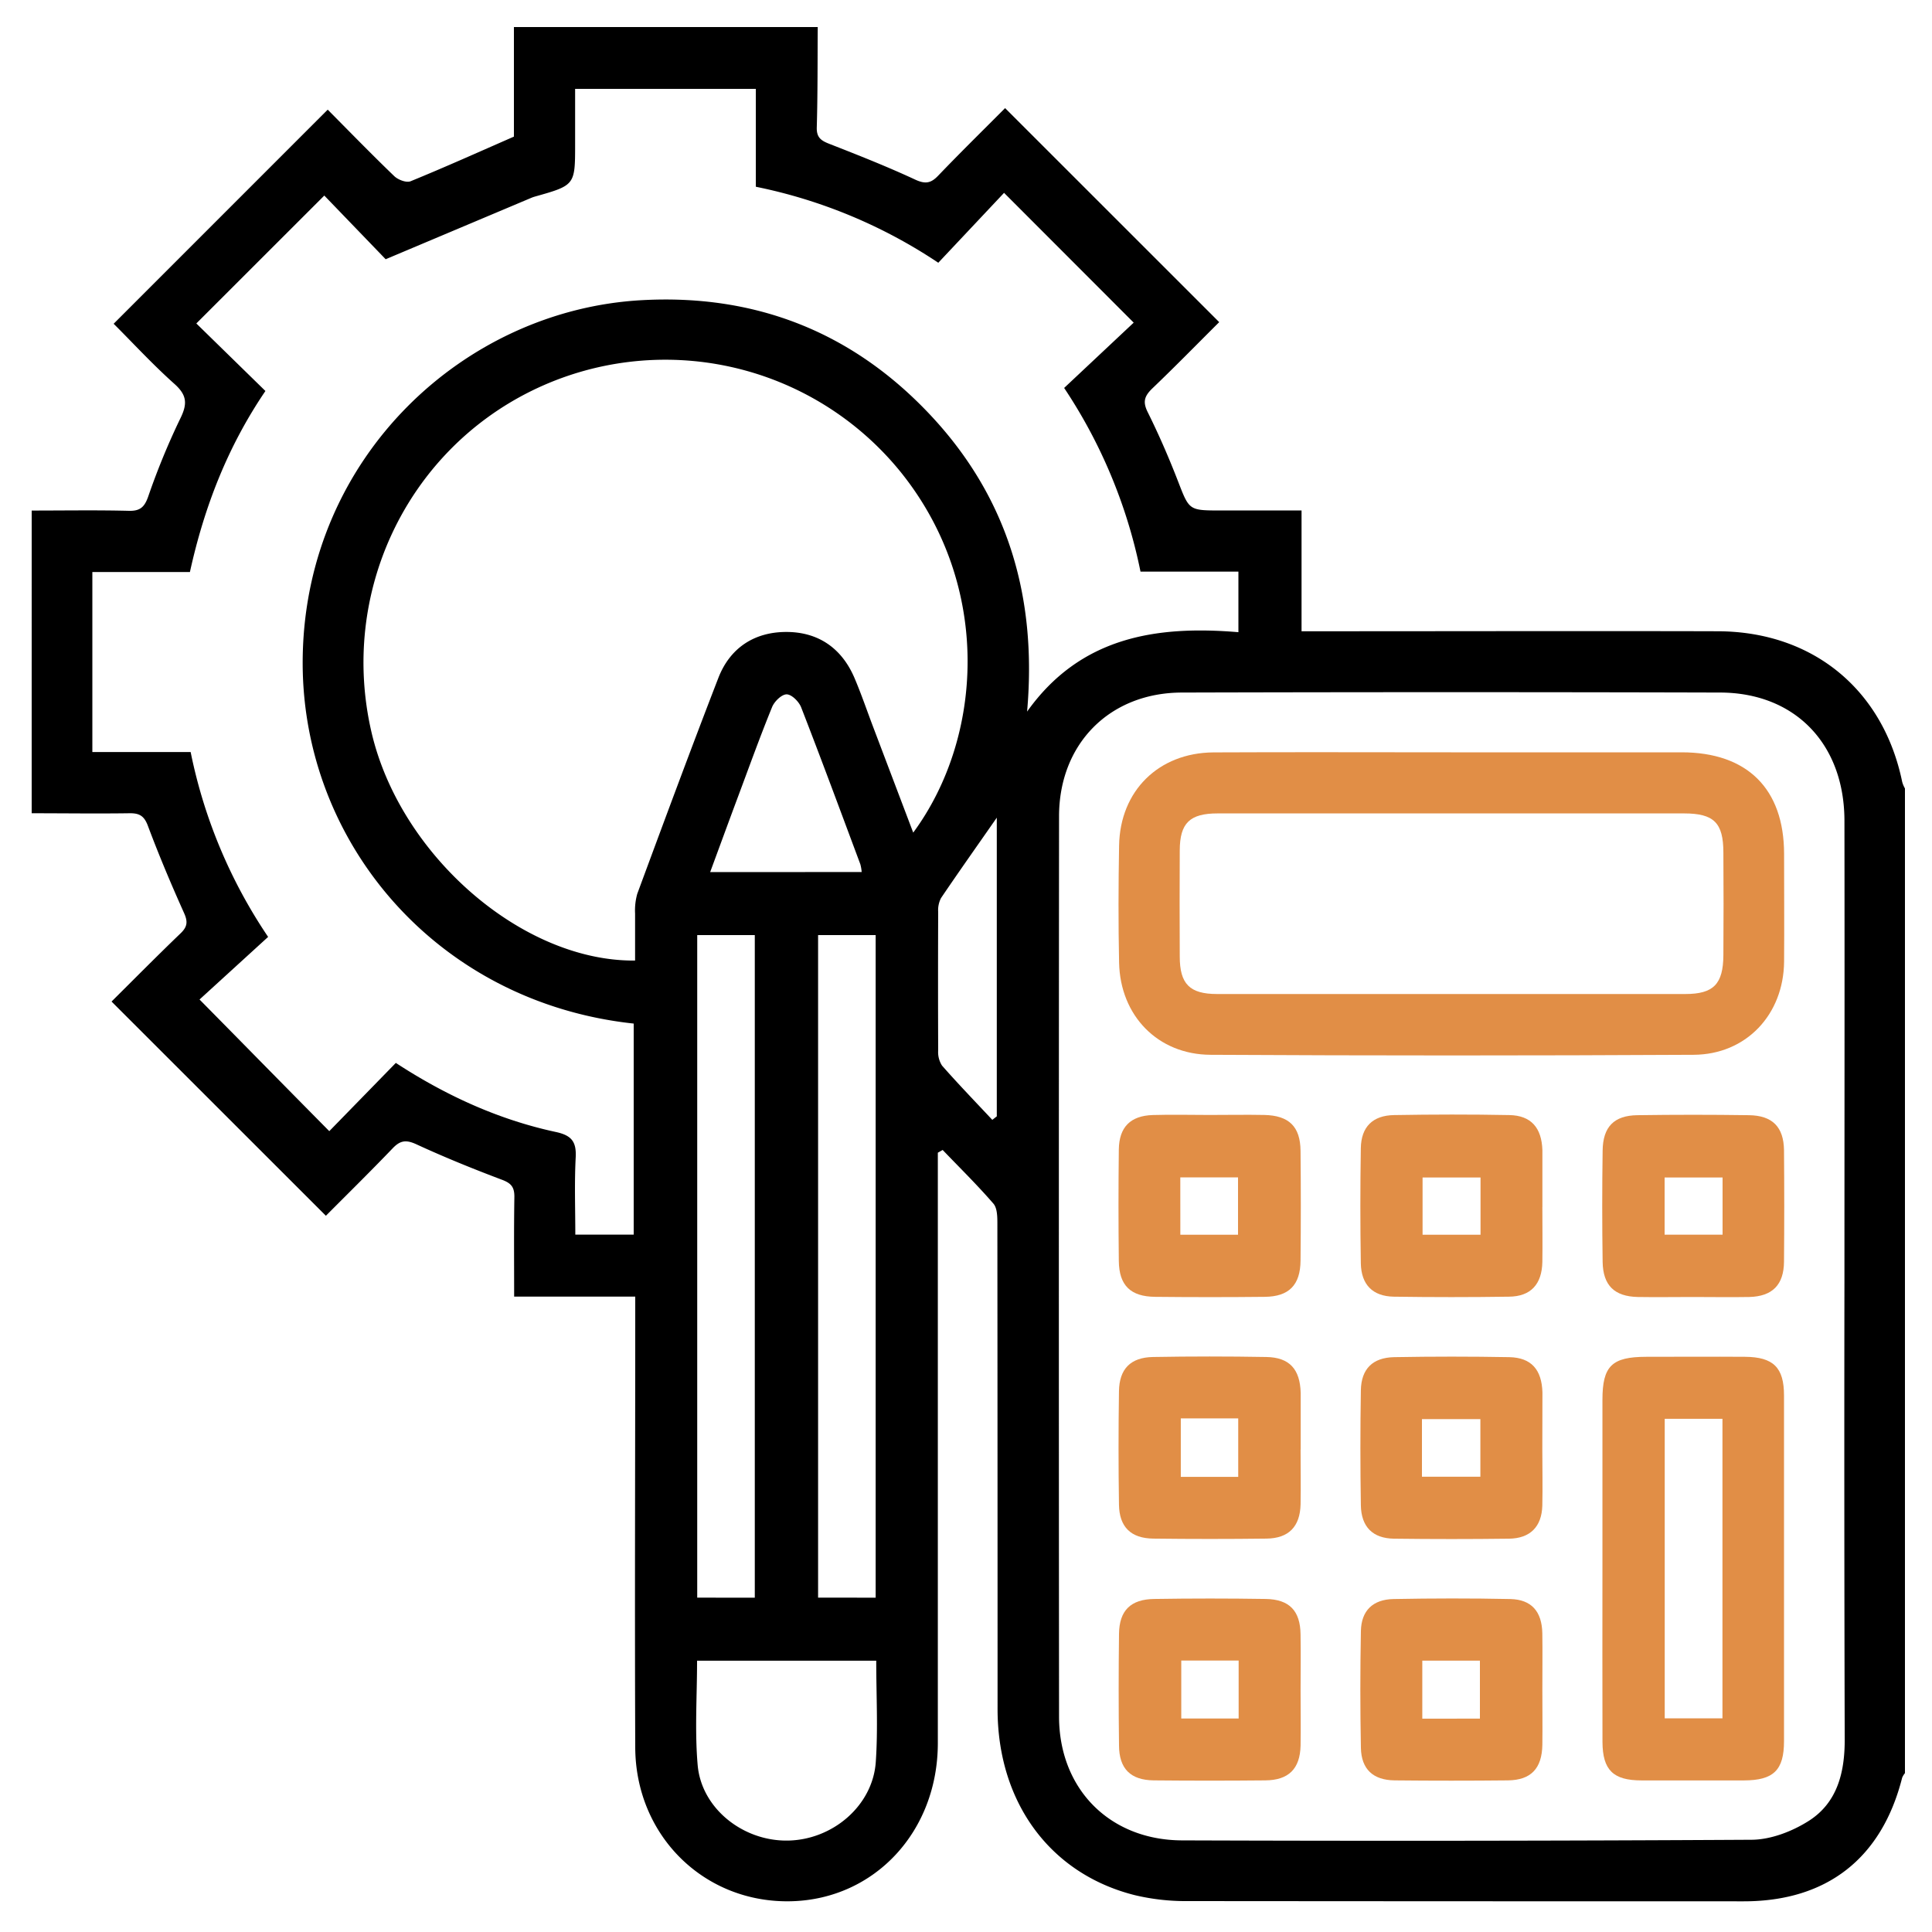
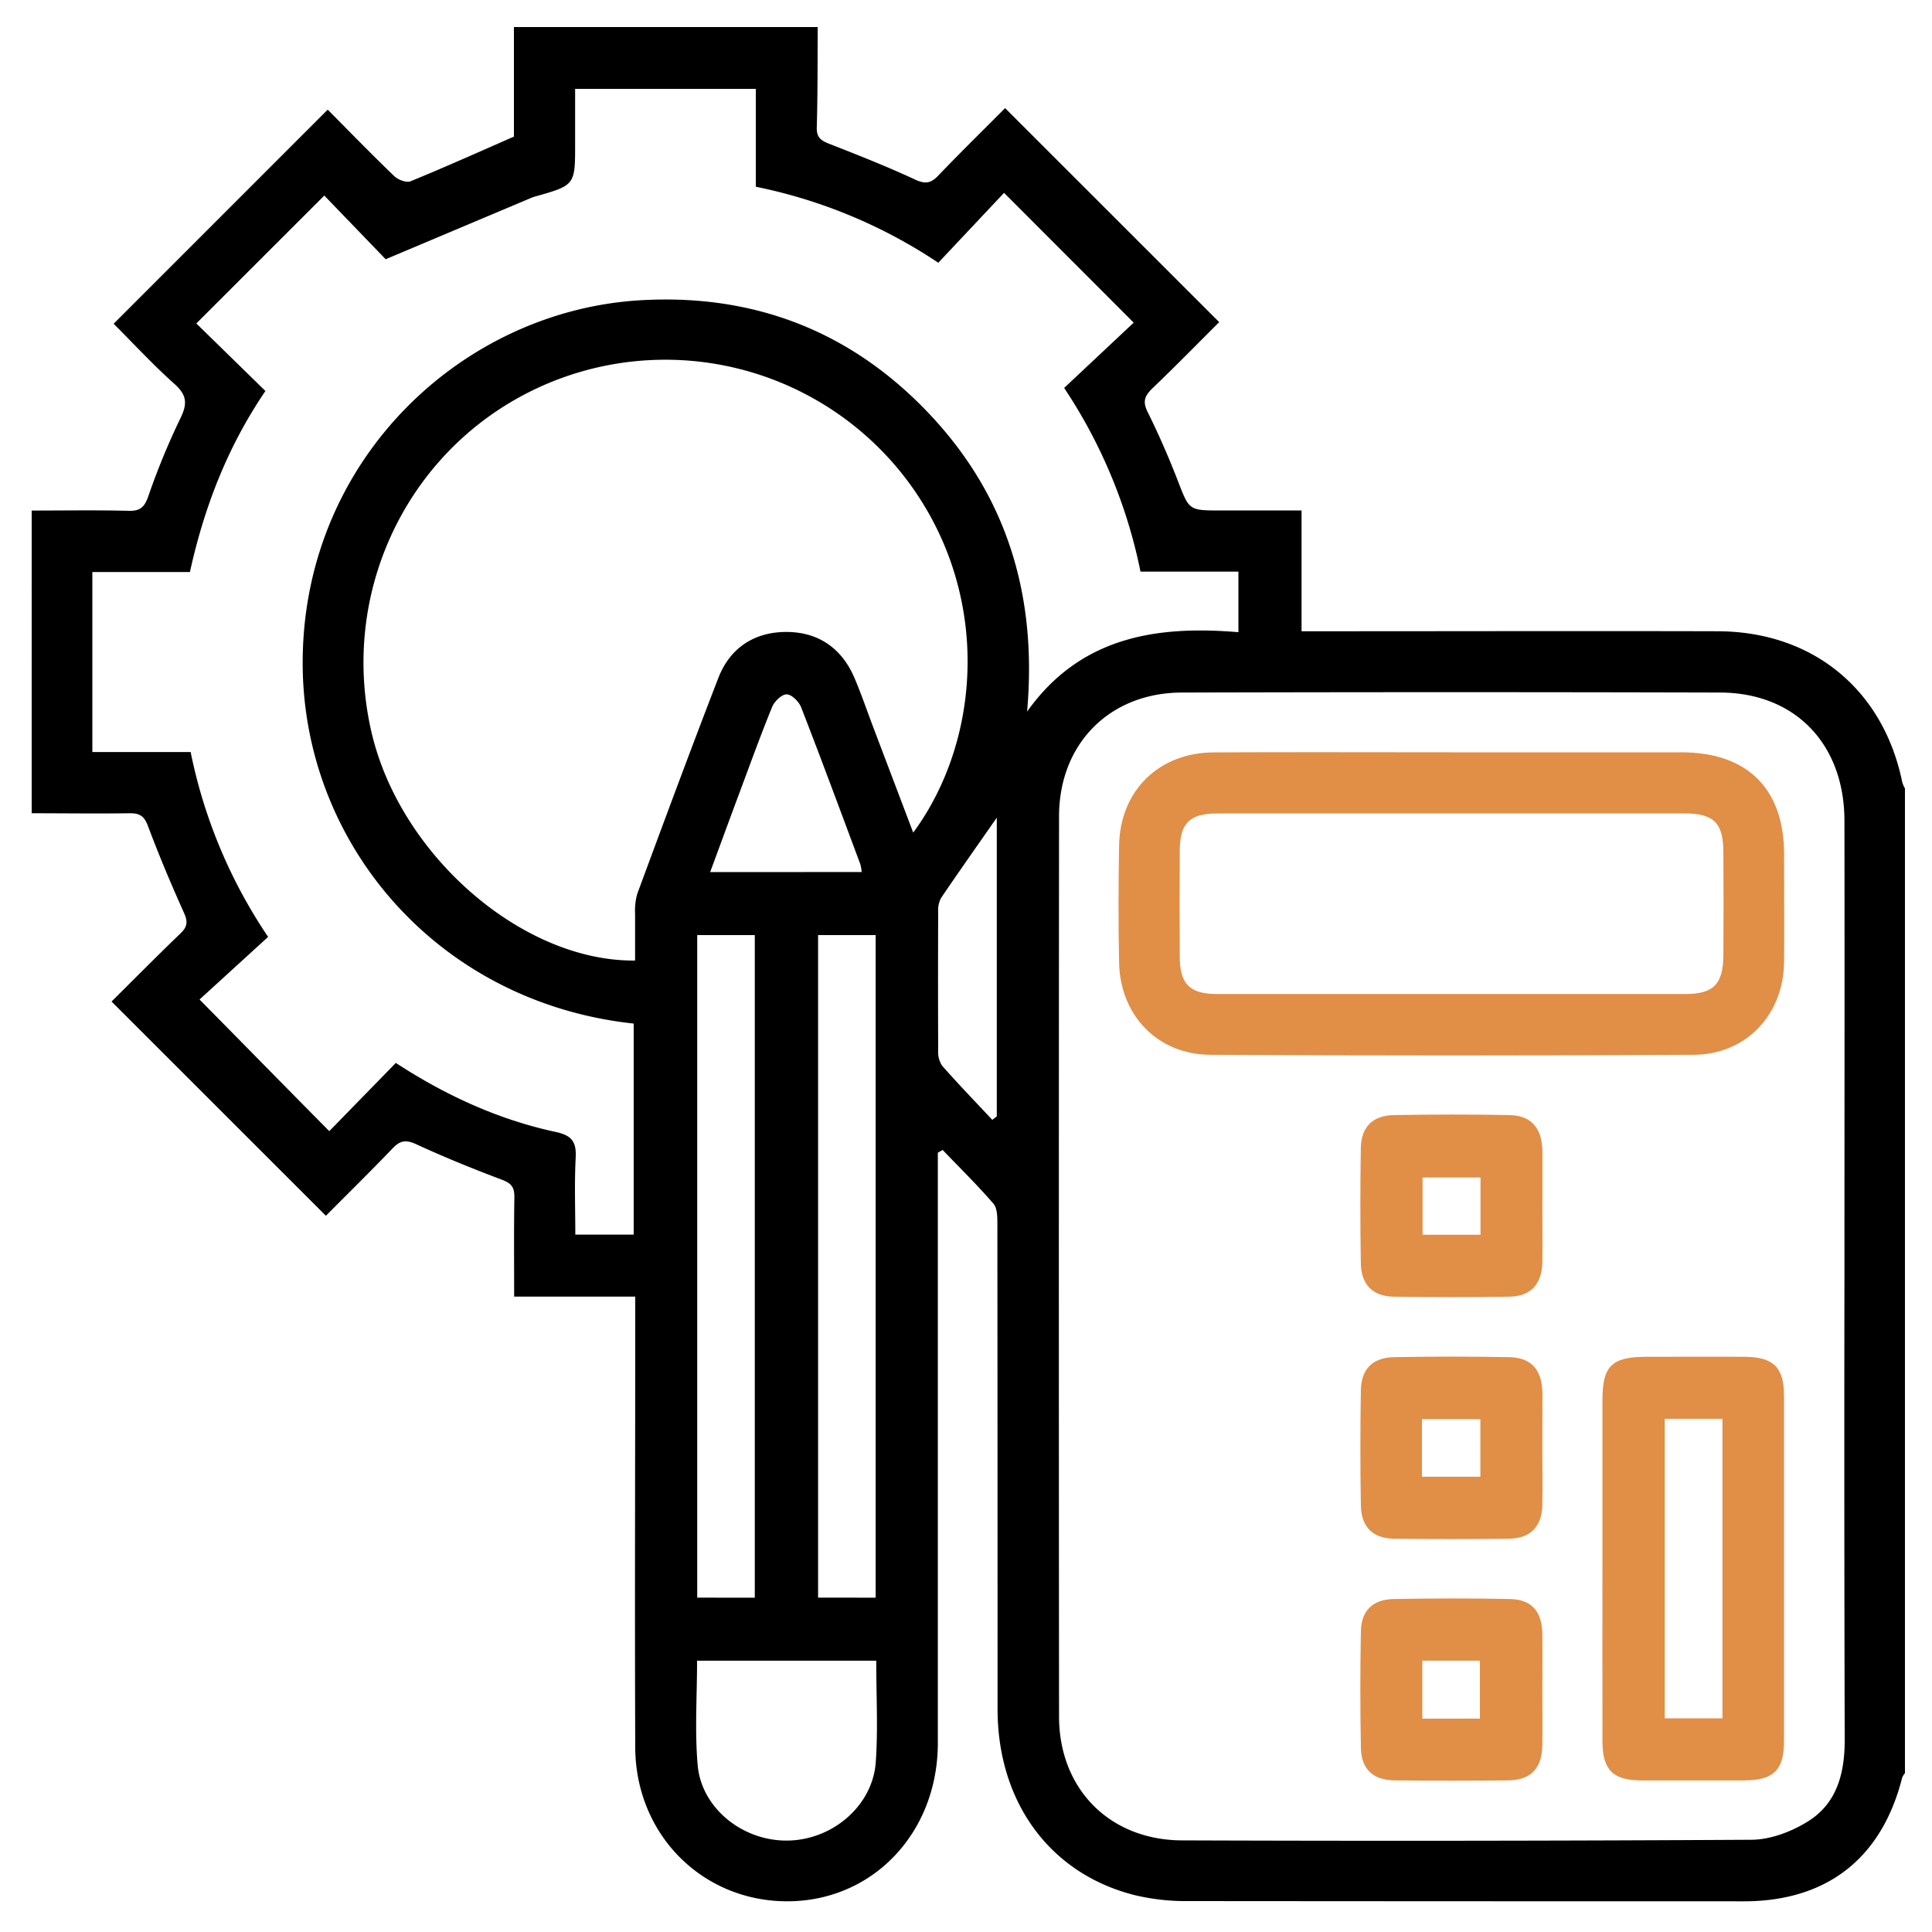
<svg xmlns="http://www.w3.org/2000/svg" width="500" height="500" viewBox="0 0 500 500">
  <defs>
    <style>.b95177ee-9611-4de6-8505-4133b5116a0f{fill:#e18e46;}</style>
  </defs>
  <g id="bc0c3b4c-06e4-492f-a225-871b0e97de47" data-name="color_2">
    <path class="b95177ee-9611-4de6-8505-4133b5116a0f" d="M375.53,194.7H435.2c17,0,26.5,9.45,26.52,26.27,0,9.31.07,18.63,0,27.94-.14,13.65-9.78,24-23.42,24.07q-62.52.34-125,0c-13.68-.06-23.39-10.13-23.68-23.84-.21-10.1-.18-20.21,0-30.31.24-14.16,10.22-24,24.4-24.11C334.48,194.62,355,194.7,375.53,194.7Zm.18,15.81q-30.3,0-60.59,0c-7.22,0-9.77,2.51-9.8,9.56q-.07,13.72,0,27.46c0,7.12,2.56,9.72,9.66,9.72q60.58,0,121.18,0c7.31,0,9.8-2.57,9.85-10.06q.09-13.24,0-26.51c0-7.77-2.45-10.16-10.19-10.17Q405.76,210.49,375.71,210.51Z" />
    <path class="b95177ee-9611-4de6-8505-4133b5116a0f" d="M414.71,405.86q0-21.78,0-43.56c0-8.78,2.42-11.15,11.34-11.16,8.53,0,17.05-.06,25.57,0,7.34.06,10.08,2.78,10.08,10q0,44.75,0,89.48c0,7.5-2.71,10.13-10.35,10.15q-13.26,0-26.52,0c-7.33,0-10.07-2.66-10.11-9.95C414.67,435.84,414.71,420.85,414.71,405.86Zm16.12-38.67v77.52h14.94V367.19Z" />
-     <path class="b95177ee-9611-4de6-8505-4133b5116a0f" d="M313,288.55c4.73,0,9.46-.09,14.19,0,6.41.14,9.33,3,9.39,9.29q.14,14.19,0,28.38c-.05,6.36-3,9.34-9.25,9.4q-14.19.15-28.38,0c-6.37-.06-9.33-2.95-9.4-9.27q-.17-14.43,0-28.85c.08-5.82,3-8.74,8.78-8.93C303.21,288.42,308.1,288.55,313,288.55Zm-7.53,31h14.93V304.71H305.46Z" />
    <path class="b95177ee-9611-4de6-8505-4133b5116a0f" d="M399.16,312.4c0,4.73.07,9.46,0,14.18-.11,5.8-3,8.95-8.65,9q-14.89.22-29.79,0c-5.46-.09-8.44-3.1-8.54-8.65q-.24-14.9,0-29.8c.1-5.51,3.07-8.46,8.63-8.55,9.93-.17,19.87-.19,29.8,0,5.64.1,8.39,3.29,8.56,9.12V312.4Zm-16-7.66h-15v14.81h15Z" />
-     <path class="b95177ee-9611-4de6-8505-4133b5116a0f" d="M336.59,375.14c0,4.73.09,9.46,0,14.19-.14,5.76-3.07,8.79-8.81,8.86q-14.65.18-29.32,0c-5.78-.07-8.79-3-8.87-8.8q-.22-14.65,0-29.32c.08-5.8,3-8.77,8.8-8.88q14.67-.26,29.33,0c6,.1,8.73,3.14,8.9,9.29v14.66Zm-31-8.06v15.13h14.86V367.08Z" />
    <path class="b95177ee-9611-4de6-8505-4133b5116a0f" d="M399.15,375c0,4.89.11,9.78,0,14.66-.15,5.44-3.13,8.48-8.61,8.55q-14.89.19-29.79,0c-5.47-.08-8.46-3.05-8.56-8.62q-.24-14.9,0-29.79c.1-5.52,3.05-8.46,8.62-8.57q14.9-.27,29.79,0c5.72.12,8.4,3.24,8.58,9.11v.47Q399.16,367.88,399.15,375ZM368,382.18h15.12V367.27H368Z" />
-     <path class="b95177ee-9611-4de6-8505-4133b5116a0f" d="M438.05,335.66c-4.73,0-9.46.08-14.18,0-6.07-.13-9-3-9.11-9.05q-.21-14.43,0-28.85c.08-6.14,2.95-9.07,9-9.15q14.42-.21,28.85,0c6.11.08,9,3.05,9.09,9.05q.12,14.43,0,28.85c-.05,6-3,9-9,9.15C447.83,335.75,442.94,335.66,438.05,335.66Zm7.75-30.92h-15v14.8h15Z" />
-     <path class="b95177ee-9611-4de6-8505-4133b5116a0f" d="M336.59,437.57c0,4.73.08,9.46,0,14.19-.14,6-3.07,8.95-9.14,9q-14.42.14-28.85,0c-6-.06-9-3-9-9.1q-.18-14.43,0-28.85c.08-6,3-8.93,9.14-9q14.42-.23,28.84,0c6.11.1,8.92,3.06,9,9.12C336.67,427.8,336.59,432.69,336.59,437.57Zm-30.88-7.83v15h14.85v-15Z" />
    <path class="b95177ee-9611-4de6-8505-4133b5116a0f" d="M399.16,437.36c0,4.73.06,9.46,0,14.19-.1,6.13-2.94,9.14-8.91,9.21q-14.66.15-29.32,0c-5.57-.06-8.62-2.89-8.73-8.41q-.29-15.12,0-30.26c.11-5.24,3.07-8.15,8.42-8.26,10.08-.19,20.18-.21,30.26,0,5.49.13,8.16,3.23,8.27,8.86C399.23,427.59,399.15,432.48,399.16,437.36Zm-31.07,7.42H383v-15H368.09Z" />
  </g>
  <g id="a1026f81-17d3-4a66-83b6-62314c8b7c14" data-name="color_1">
    <path d="M493,204.05V458.89a4.68,4.68,0,0,0-.72,1.17c-5.27,20.86-19.47,32-41,32q-72,0-144-.06a56.72,56.72,0,0,1-13.57-1.53c-21.93-5.5-35.52-24-35.54-48.12q0-62.74-.05-125.5c0-1.8,0-4.12-1-5.32-4.17-4.83-8.74-9.31-13.16-13.92l-1.25.71v26.77q0,63,0,126c0,22.89-16.34,40.39-37.89,40.95-22.43.59-40.32-16.84-40.42-39.8-.15-36.94,0-73.88,0-110.82v-5.86H133.06c0-8.89-.08-17.37.06-25.86,0-2.45-.8-3.46-3.13-4.35-7.51-2.83-15-5.87-22.24-9.21-2.6-1.19-4.12-1.05-6.09,1-5.75,6-11.71,11.86-17.32,17.5L28.87,259.2c5.76-5.72,11.72-11.75,17.84-17.63,1.77-1.69,1.95-3,.93-5.27-3.35-7.46-6.53-15-9.4-22.67-1-2.62-2.31-3.2-4.82-3.16-8.33.12-16.65,0-25.22,0V132.13c8.55,0,16.87-.14,25.19.07,2.89.07,4-1,4.94-3.62a186,186,0,0,1,8.24-20.08c1.94-3.86,1.93-6.15-1.42-9.14-5.82-5.2-11.13-11-15.74-15.57l55.4-55.41c5.4,5.43,11.22,11.43,17.25,17.23,1,.94,3.13,1.74,4.2,1.3,8.86-3.62,17.6-7.55,26.74-11.55V7h78.63c-.06,8.67,0,17.35-.25,26-.07,2.61,1.14,3.41,3.28,4.24,7.47,2.92,14.94,5.87,22.21,9.25,2.68,1.24,4.12.9,6-1.1,5.75-6,11.7-11.83,17.25-17.41l55.41,55.39c-5.62,5.59-11.44,11.55-17.46,17.3-2,2-2.32,3.47-1,6.08,2.86,5.77,5.44,11.71,7.77,17.72,2.94,7.58,2.79,7.64,11,7.64h21v31.26h6c33.92,0,67.84-.09,101.77,0,24.57.09,42.77,15.12,47.68,39A7.51,7.51,0,0,0,493,204.05ZM477.34,331.34c0-39.63.06-79.25,0-118.87,0-19.93-12.78-33.18-32.15-33.24q-69.62-.19-139.23,0c-18.77,0-31.86,13.26-31.88,32q-.1,116.49,0,233c0,18.71,13.07,32,31.85,32.06q73.64.26,147.28-.16c5,0,10.57-2.14,14.87-4.87,7.4-4.69,9.35-12.52,9.33-21.07Q477.25,390.77,477.34,331.34Zm-428-136.71a132.14,132.14,0,0,0,20.05,47.84l-17.75,16.2c11.26,11.41,22,22.37,33.58,34.07l17.22-17.66c12.77,8.34,26.48,14.67,41.43,17.88,4.05.88,5.33,2.5,5.12,6.56-.35,6.69-.1,13.41-.1,20H164V264.9c-51.5-5.55-86.6-47.78-85.65-95.26,1-51.62,41.92-89.4,87.66-91.95,29.5-1.65,54.63,8.24,74.8,29.75s27.6,47.37,25,76.72c13.74-19.29,33.33-22.34,54.69-20.55V147.93H295.16A133.36,133.36,0,0,0,275.4,100.4l18-16.9L259.85,49.91,242.83,68a132.18,132.18,0,0,0-47.22-19.67V23H148.84V37.28c0,10.66,0,10.66-10.46,13.61a7.42,7.42,0,0,0-.9.32L99.81,67.09,83.93,50.61,50.81,83.71l17.88,17.48c-9.79,14.41-15.83,30-19.54,46.85H23.9v46.59Zm187,20.85c18.17-24.64,20.43-63.91-3.23-93.3a78.37,78.37,0,0,0-95.39-21.1c-32.67,16-49.9,52.63-41.57,88.45,7.4,31.8,39,59.35,68.21,59.06,0-4.05,0-8.12,0-12.18a15.72,15.72,0,0,1,.57-5.11c6.89-18.62,13.78-37.24,20.94-55.75,3-7.85,9.33-12,17.63-12s14.39,4.22,17.68,12c1.72,4.06,3.15,8.24,4.71,12.37Zm-41,198V242H180.44V413.47Zm31.28,0V242h-14.9V413.46Zm.13,16.31H180.4c0,9.21-.62,18.2.16,27.07,1,11.13,11.65,19.59,23.16,19.48,11.7-.1,22.15-9,22.93-20.33C227.25,447.4,226.77,438.73,226.77,429.77ZM223,225.68a11.08,11.08,0,0,0-.34-2c-5.06-13.56-10.08-27.14-15.32-40.62-.57-1.47-2.44-3.34-3.74-3.36s-3.19,1.83-3.78,3.28c-3.09,7.57-5.86,15.27-8.72,22.93-2.41,6.45-4.77,12.91-7.31,19.79Zm33.83,64.12,1.14-.89v-77.3c-4.87,7-9.72,13.84-14.43,20.8a6.78,6.78,0,0,0-.74,3.56q-.07,18,0,35.9a6.41,6.41,0,0,0,1,3.91C248,280.56,252.44,285.15,256.79,289.8Z" />
  </g>
</svg>